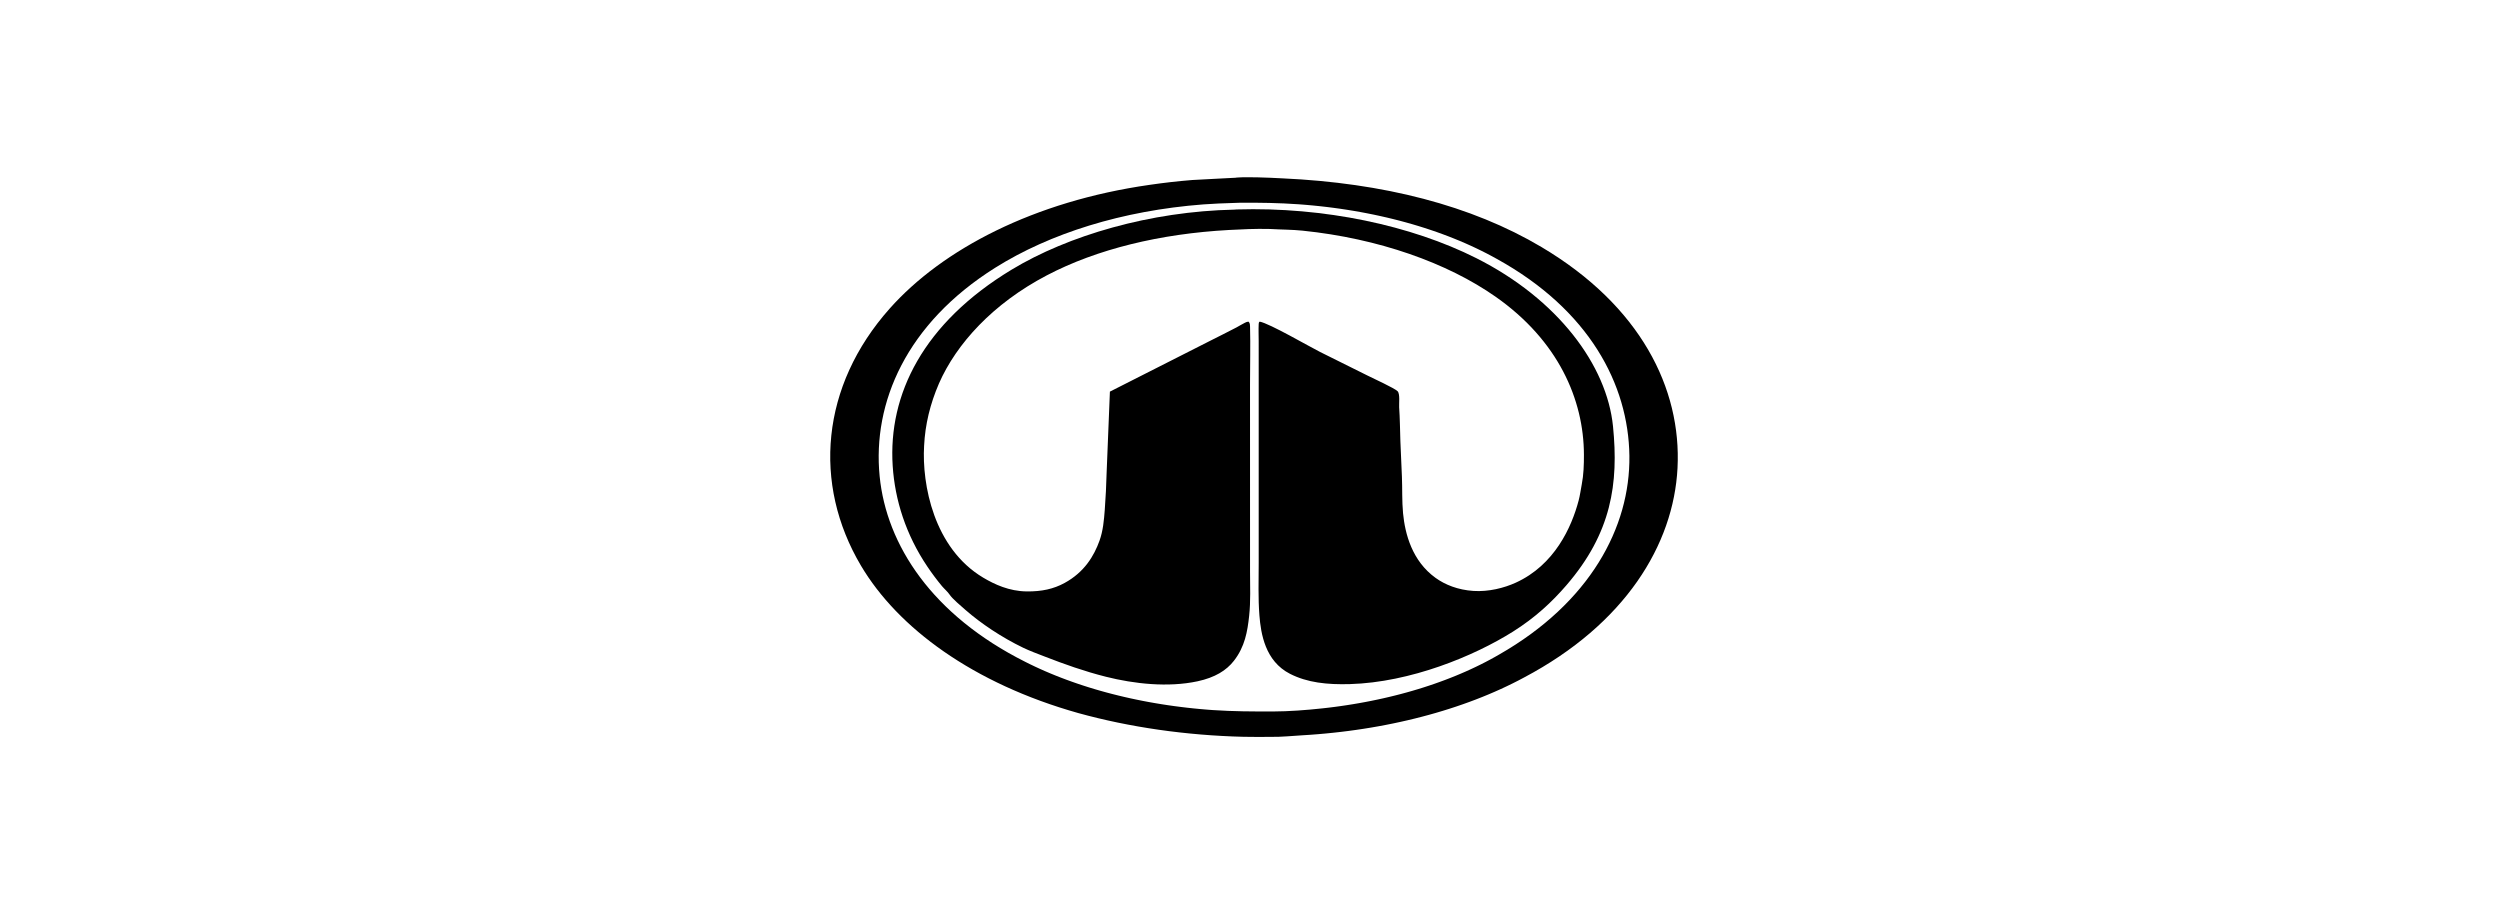
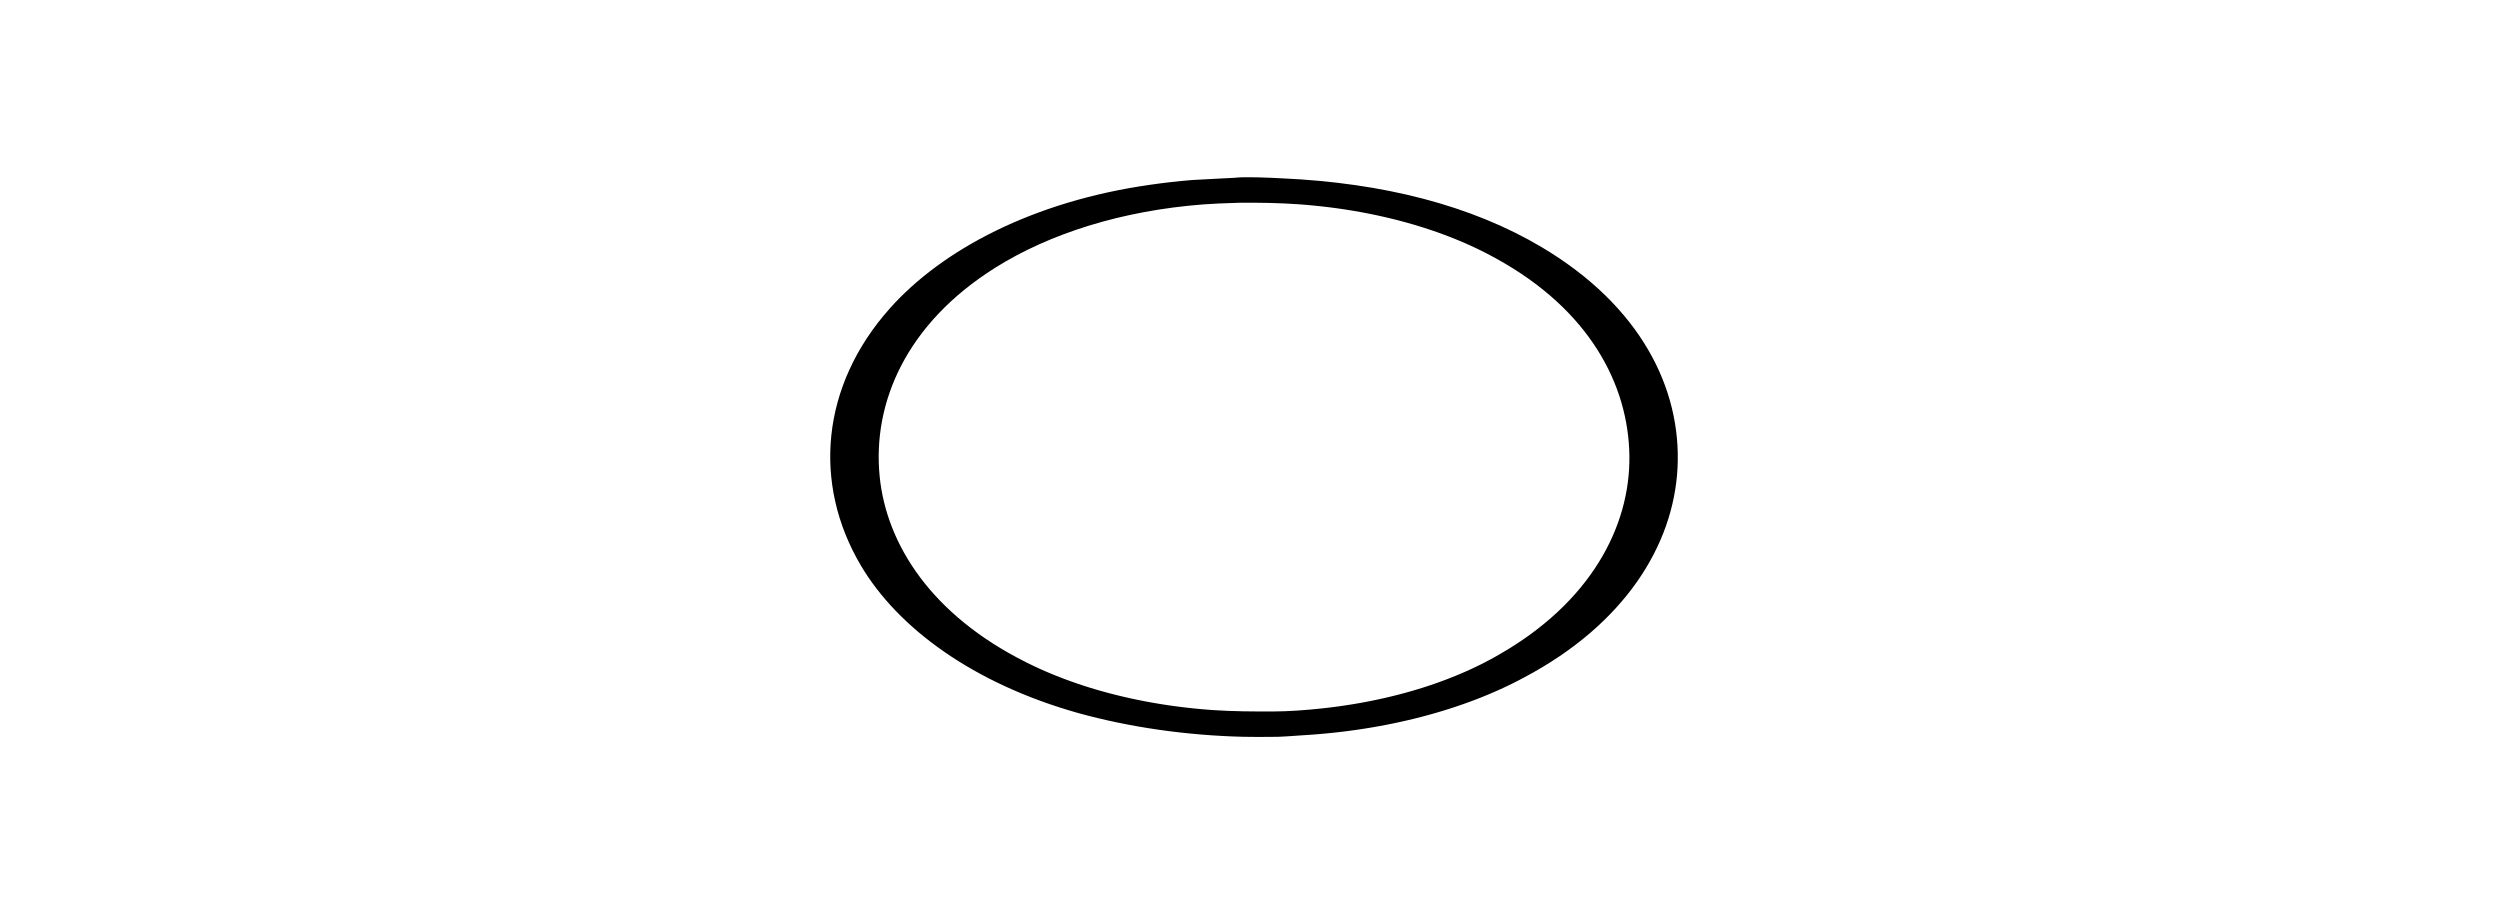
<svg xmlns="http://www.w3.org/2000/svg" width="268" height="99" viewBox="0 0 268 99" fill="none">
  <path d="M132.556 19.035C133.297 18.982 134.106 19.002 134.855 19.013C135.718 19.026 136.584 19.079 137.445 19.118C148.281 19.606 157.733 22.021 165.243 26.48C175.855 32.78 180.267 41.634 179.83 50.171C179.409 58.399 174.21 66.897 163.378 72.628C163.177 72.736 162.974 72.843 162.77 72.949C162.565 73.054 162.359 73.159 162.15 73.262C161.942 73.365 161.732 73.468 161.52 73.568C161.307 73.669 161.094 73.769 160.878 73.868C160.662 73.966 160.445 74.063 160.225 74.159C160.006 74.255 159.785 74.349 159.562 74.443C159.339 74.536 159.115 74.628 158.889 74.719C158.663 74.809 158.435 74.899 158.205 74.987C157.976 75.075 157.745 75.162 157.512 75.247C157.28 75.332 157.046 75.416 156.81 75.499C156.574 75.582 156.337 75.663 156.098 75.743C155.86 75.823 155.62 75.902 155.378 75.979C155.137 76.056 154.894 76.132 154.65 76.206C154.405 76.28 154.159 76.353 153.913 76.425C153.666 76.496 153.417 76.566 153.168 76.635C152.918 76.704 152.667 76.771 152.416 76.836C152.164 76.902 151.91 76.967 151.656 77.029C151.402 77.092 151.146 77.153 150.889 77.213C150.633 77.273 150.375 77.331 150.117 77.388C149.858 77.445 149.598 77.5 149.337 77.554C149.077 77.608 148.815 77.66 148.552 77.711C148.29 77.762 148.026 77.811 147.762 77.859C147.497 77.907 147.232 77.953 146.966 77.998C146.7 78.042 146.433 78.085 146.165 78.127C145.897 78.168 145.629 78.209 145.359 78.247C145.09 78.286 144.82 78.323 144.55 78.358C144.279 78.393 144.008 78.427 143.736 78.459C143.464 78.491 143.192 78.522 142.919 78.551C142.646 78.58 142.373 78.608 142.099 78.633C141.825 78.659 141.551 78.684 141.276 78.706C141.001 78.729 140.726 78.75 140.45 78.77C140.175 78.789 139.899 78.807 139.622 78.823C138.543 78.884 137.38 79.01 136.303 78.992C135.306 78.993 134.293 79.014 133.299 78.984C132.916 78.975 132.534 78.963 132.151 78.948C131.769 78.933 131.387 78.915 131.006 78.894C130.625 78.874 130.244 78.851 129.863 78.825C129.483 78.799 129.103 78.77 128.724 78.738C128.345 78.707 127.967 78.672 127.589 78.635C127.212 78.599 126.836 78.559 126.46 78.516C126.084 78.474 125.71 78.429 125.336 78.381C124.963 78.333 124.59 78.282 124.219 78.229C123.848 78.176 123.478 78.12 123.109 78.061C122.74 78.002 122.373 77.941 122.007 77.877C121.641 77.813 121.277 77.747 120.914 77.677C120.551 77.608 120.19 77.536 119.83 77.462C119.471 77.387 119.113 77.31 118.757 77.231C118.401 77.151 118.047 77.069 117.695 76.984C117.342 76.899 116.992 76.812 116.644 76.722C116.296 76.632 115.949 76.54 115.605 76.445C104.298 73.266 96.252 67.313 92.297 60.642C87.097 51.87 87.991 41.369 95.384 33.067C101.041 26.715 110.825 21.584 123.247 19.815C123.996 19.705 124.751 19.607 125.511 19.52C126.27 19.434 127.034 19.36 127.801 19.298C128.259 19.263 132.47 19.059 132.507 19.051C132.524 19.047 132.54 19.041 132.556 19.035ZM132.311 21.755C131.206 21.79 130.09 21.828 128.993 21.912C120.278 22.579 112.54 25.029 106.696 28.696C97.155 34.683 93.518 43.169 94.298 51.055C95.027 58.431 99.926 65.933 109.89 70.94C110.064 71.029 110.239 71.116 110.416 71.202C110.593 71.289 110.772 71.374 110.951 71.458C111.131 71.543 111.312 71.626 111.495 71.709C111.677 71.791 111.861 71.873 112.047 71.954C112.232 72.034 112.419 72.114 112.607 72.192C112.795 72.271 112.984 72.348 113.175 72.425C113.366 72.501 113.558 72.577 113.751 72.651C113.944 72.726 114.139 72.799 114.334 72.871C114.53 72.944 114.727 73.015 114.926 73.085C115.124 73.156 115.323 73.225 115.523 73.293C115.724 73.361 115.926 73.428 116.128 73.494C116.331 73.56 116.535 73.625 116.74 73.689C116.945 73.752 117.151 73.815 117.358 73.877C117.565 73.938 117.773 73.999 117.982 74.058C118.192 74.117 118.402 74.175 118.613 74.233C118.824 74.29 119.036 74.346 119.249 74.4C119.462 74.455 119.676 74.509 119.891 74.561C120.106 74.614 120.321 74.665 120.538 74.715C120.755 74.766 120.972 74.815 121.19 74.863C121.408 74.91 121.627 74.957 121.847 75.002C122.067 75.048 122.288 75.093 122.509 75.136C122.73 75.179 122.952 75.221 123.175 75.262C123.398 75.302 123.621 75.342 123.845 75.38C124.069 75.419 124.294 75.456 124.519 75.492C124.745 75.528 124.971 75.562 125.197 75.596C125.424 75.629 125.651 75.662 125.878 75.693C126.106 75.724 126.334 75.754 126.563 75.782C126.791 75.811 127.02 75.839 127.25 75.865C127.48 75.891 127.71 75.916 127.94 75.94C128.17 75.964 128.401 75.986 128.632 76.007C128.863 76.028 129.095 76.049 129.327 76.067C129.559 76.086 129.791 76.104 130.023 76.12C132.271 76.271 134.219 76.271 136.462 76.271C138.199 76.264 140.023 76.124 141.728 75.94C141.952 75.916 142.175 75.891 142.399 75.864C142.622 75.837 142.845 75.809 143.067 75.781C143.289 75.751 143.511 75.721 143.732 75.69C143.953 75.658 144.174 75.626 144.394 75.592C144.614 75.558 144.834 75.523 145.053 75.487C145.272 75.451 145.49 75.414 145.708 75.375C145.926 75.337 146.143 75.297 146.359 75.256C146.575 75.215 146.791 75.173 147.006 75.13C147.221 75.087 147.435 75.043 147.648 74.997C147.862 74.952 148.074 74.906 148.286 74.858C148.498 74.81 148.709 74.761 148.919 74.711C149.129 74.661 149.339 74.61 149.547 74.558C149.755 74.506 149.963 74.452 150.17 74.398C150.376 74.343 150.582 74.288 150.787 74.231C150.991 74.174 151.195 74.116 151.398 74.058C151.601 73.999 151.803 73.939 152.003 73.878C152.204 73.817 152.404 73.755 152.602 73.692C152.801 73.628 152.998 73.564 153.195 73.499C153.391 73.433 153.587 73.367 153.781 73.3C153.975 73.232 154.168 73.164 154.36 73.094C154.552 73.025 154.742 72.954 154.932 72.883C155.121 72.811 155.31 72.739 155.497 72.665C155.684 72.592 155.869 72.517 156.054 72.442C156.238 72.366 156.421 72.289 156.603 72.212C156.785 72.135 156.966 72.056 157.145 71.977C157.324 71.897 157.502 71.817 157.679 71.735C157.855 71.654 158.03 71.571 158.204 71.488C158.377 71.405 158.55 71.321 158.721 71.236C158.891 71.151 159.061 71.065 159.229 70.978C159.397 70.891 159.563 70.803 159.728 70.714C159.893 70.626 160.056 70.536 160.218 70.446C160.38 70.355 160.54 70.264 160.699 70.172C170.421 64.624 174.771 56.533 174.671 48.869C174.572 41.219 170.372 33.228 160.465 27.757C160.287 27.658 160.108 27.559 159.927 27.462C159.745 27.364 159.562 27.267 159.378 27.172C159.193 27.077 159.007 26.982 158.818 26.889C158.63 26.796 158.441 26.704 158.249 26.613C158.058 26.521 157.865 26.431 157.67 26.343C157.475 26.254 157.279 26.166 157.081 26.079C156.883 25.993 156.683 25.907 156.482 25.823C156.281 25.739 156.079 25.656 155.874 25.574C155.671 25.492 155.465 25.411 155.258 25.331C155.051 25.252 154.842 25.173 154.632 25.096C154.423 25.019 154.211 24.943 153.999 24.868C153.786 24.794 153.572 24.72 153.357 24.648C153.141 24.575 152.925 24.504 152.707 24.435C152.489 24.365 152.27 24.296 152.049 24.229C151.829 24.162 151.607 24.096 151.384 24.031C151.162 23.966 150.938 23.903 150.712 23.841C150.487 23.779 150.261 23.718 150.034 23.658C149.806 23.599 149.578 23.541 149.349 23.484C149.119 23.427 148.889 23.371 148.657 23.317C148.426 23.263 148.193 23.21 147.96 23.159C147.726 23.107 147.492 23.057 147.257 23.008C147.022 22.959 146.785 22.912 146.548 22.866C146.311 22.82 146.073 22.775 145.835 22.731C145.596 22.688 145.357 22.646 145.117 22.605C144.877 22.565 144.636 22.526 144.394 22.488C144.153 22.45 143.911 22.413 143.668 22.378C143.425 22.343 143.181 22.31 142.937 22.277C142.693 22.245 142.448 22.215 142.203 22.185C141.958 22.156 141.712 22.128 141.466 22.101C141.219 22.075 140.973 22.049 140.725 22.026C140.478 22.002 140.231 21.98 139.983 21.959C139.735 21.938 139.486 21.918 139.238 21.9C137.132 21.751 135.017 21.716 132.897 21.735C132.702 21.737 132.504 21.741 132.311 21.755Z" fill="black" />
-   <path d="M132.307 22.473C132.397 22.463 132.481 22.457 132.572 22.454C141.943 22.166 151.289 24.168 158.244 27.666C167.008 32.073 172.263 39.165 172.915 45.707C173.527 51.839 172.76 57.126 167.919 62.738C166.367 64.538 164.571 66.212 162.193 67.708C158.005 70.342 151.19 73.149 144.712 73.336C142.265 73.407 140.143 73.179 138.291 72.235C135.61 70.869 135.166 67.912 135.011 65.988C134.86 64.109 134.932 62.221 134.932 60.34L134.932 51.266L134.932 40.215L134.931 36.566C134.931 35.965 134.902 35.36 134.931 34.76C134.936 34.671 134.93 34.547 135.041 34.479C136.095 34.67 140.355 37.151 141.508 37.728L146.582 40.251C147.204 40.56 149.481 41.607 149.816 41.933C150.101 42.211 149.964 43.276 149.989 43.652C150.071 44.864 150.082 46.077 150.121 47.29L150.285 51.099C150.339 52.404 150.283 53.719 150.407 55.021C150.62 57.249 151.384 60.144 153.894 61.95C154.909 62.68 156.278 63.238 157.949 63.348C159.581 63.455 161.236 63.032 162.48 62.467C166.654 60.573 168.477 56.508 169.23 53.657C169.381 53.084 169.453 52.503 169.565 51.928C169.768 50.881 169.799 49.808 169.797 48.755C169.784 42.816 167.031 36.503 160.317 31.801C155.154 28.184 147.773 25.56 139.629 24.726C138.489 24.609 137.367 24.62 136.225 24.55C136.149 24.547 136.074 24.544 135.998 24.543C134.598 24.511 133.116 24.578 131.723 24.655C124.383 25.06 117.612 26.689 112.206 29.524C106.444 32.546 102.534 36.836 100.659 41.105C100.54 41.379 100.428 41.653 100.322 41.928C100.216 42.203 100.117 42.478 100.024 42.755C99.931 43.031 99.844 43.308 99.765 43.586C99.685 43.864 99.612 44.142 99.545 44.421C99.478 44.7 99.418 44.979 99.365 45.258C99.312 45.538 99.265 45.818 99.225 46.099C99.185 46.379 99.151 46.66 99.125 46.941C99.098 47.221 99.078 47.503 99.064 47.784C98.821 51.926 100.097 58.762 105.395 61.922C106.616 62.65 108.188 63.377 110.049 63.4C111.678 63.421 112.948 63.134 114.117 62.498C116.261 61.33 117.283 59.58 117.865 57.968C118.254 56.89 118.344 55.762 118.43 54.666C118.53 53.321 118.598 51.976 118.632 50.63L118.981 41.983L129.739 36.529C130.675 36.054 131.625 35.586 132.547 35.102C132.854 34.941 133.129 34.759 133.446 34.604C133.561 34.547 133.669 34.493 133.823 34.478C133.862 34.505 133.872 34.508 133.9 34.545C133.998 34.675 134.001 34.877 134.005 35.02C134.057 37.08 134.002 39.146 134.002 41.207L134.003 53.84L134.004 61.255C134.005 62.845 134.081 64.448 133.908 66.034C133.729 67.677 133.459 69.325 132.269 70.845C131.466 71.87 130.255 72.631 128.377 73.035C125.208 73.717 121.562 73.305 118.56 72.549C116.213 71.958 114.078 71.192 111.968 70.372C111.197 70.073 110.39 69.778 109.679 69.435C107.364 68.32 105.143 66.824 103.496 65.383C103.018 64.966 102.093 64.188 101.798 63.744C101.588 63.428 101.234 63.136 100.977 62.83C100.411 62.145 99.89 61.448 99.415 60.74C97.106 57.317 95.936 53.607 95.697 49.953C95.195 42.26 98.985 34.632 108.445 28.908C114.511 25.238 123.321 22.658 132.307 22.473Z" fill="black" />
</svg>